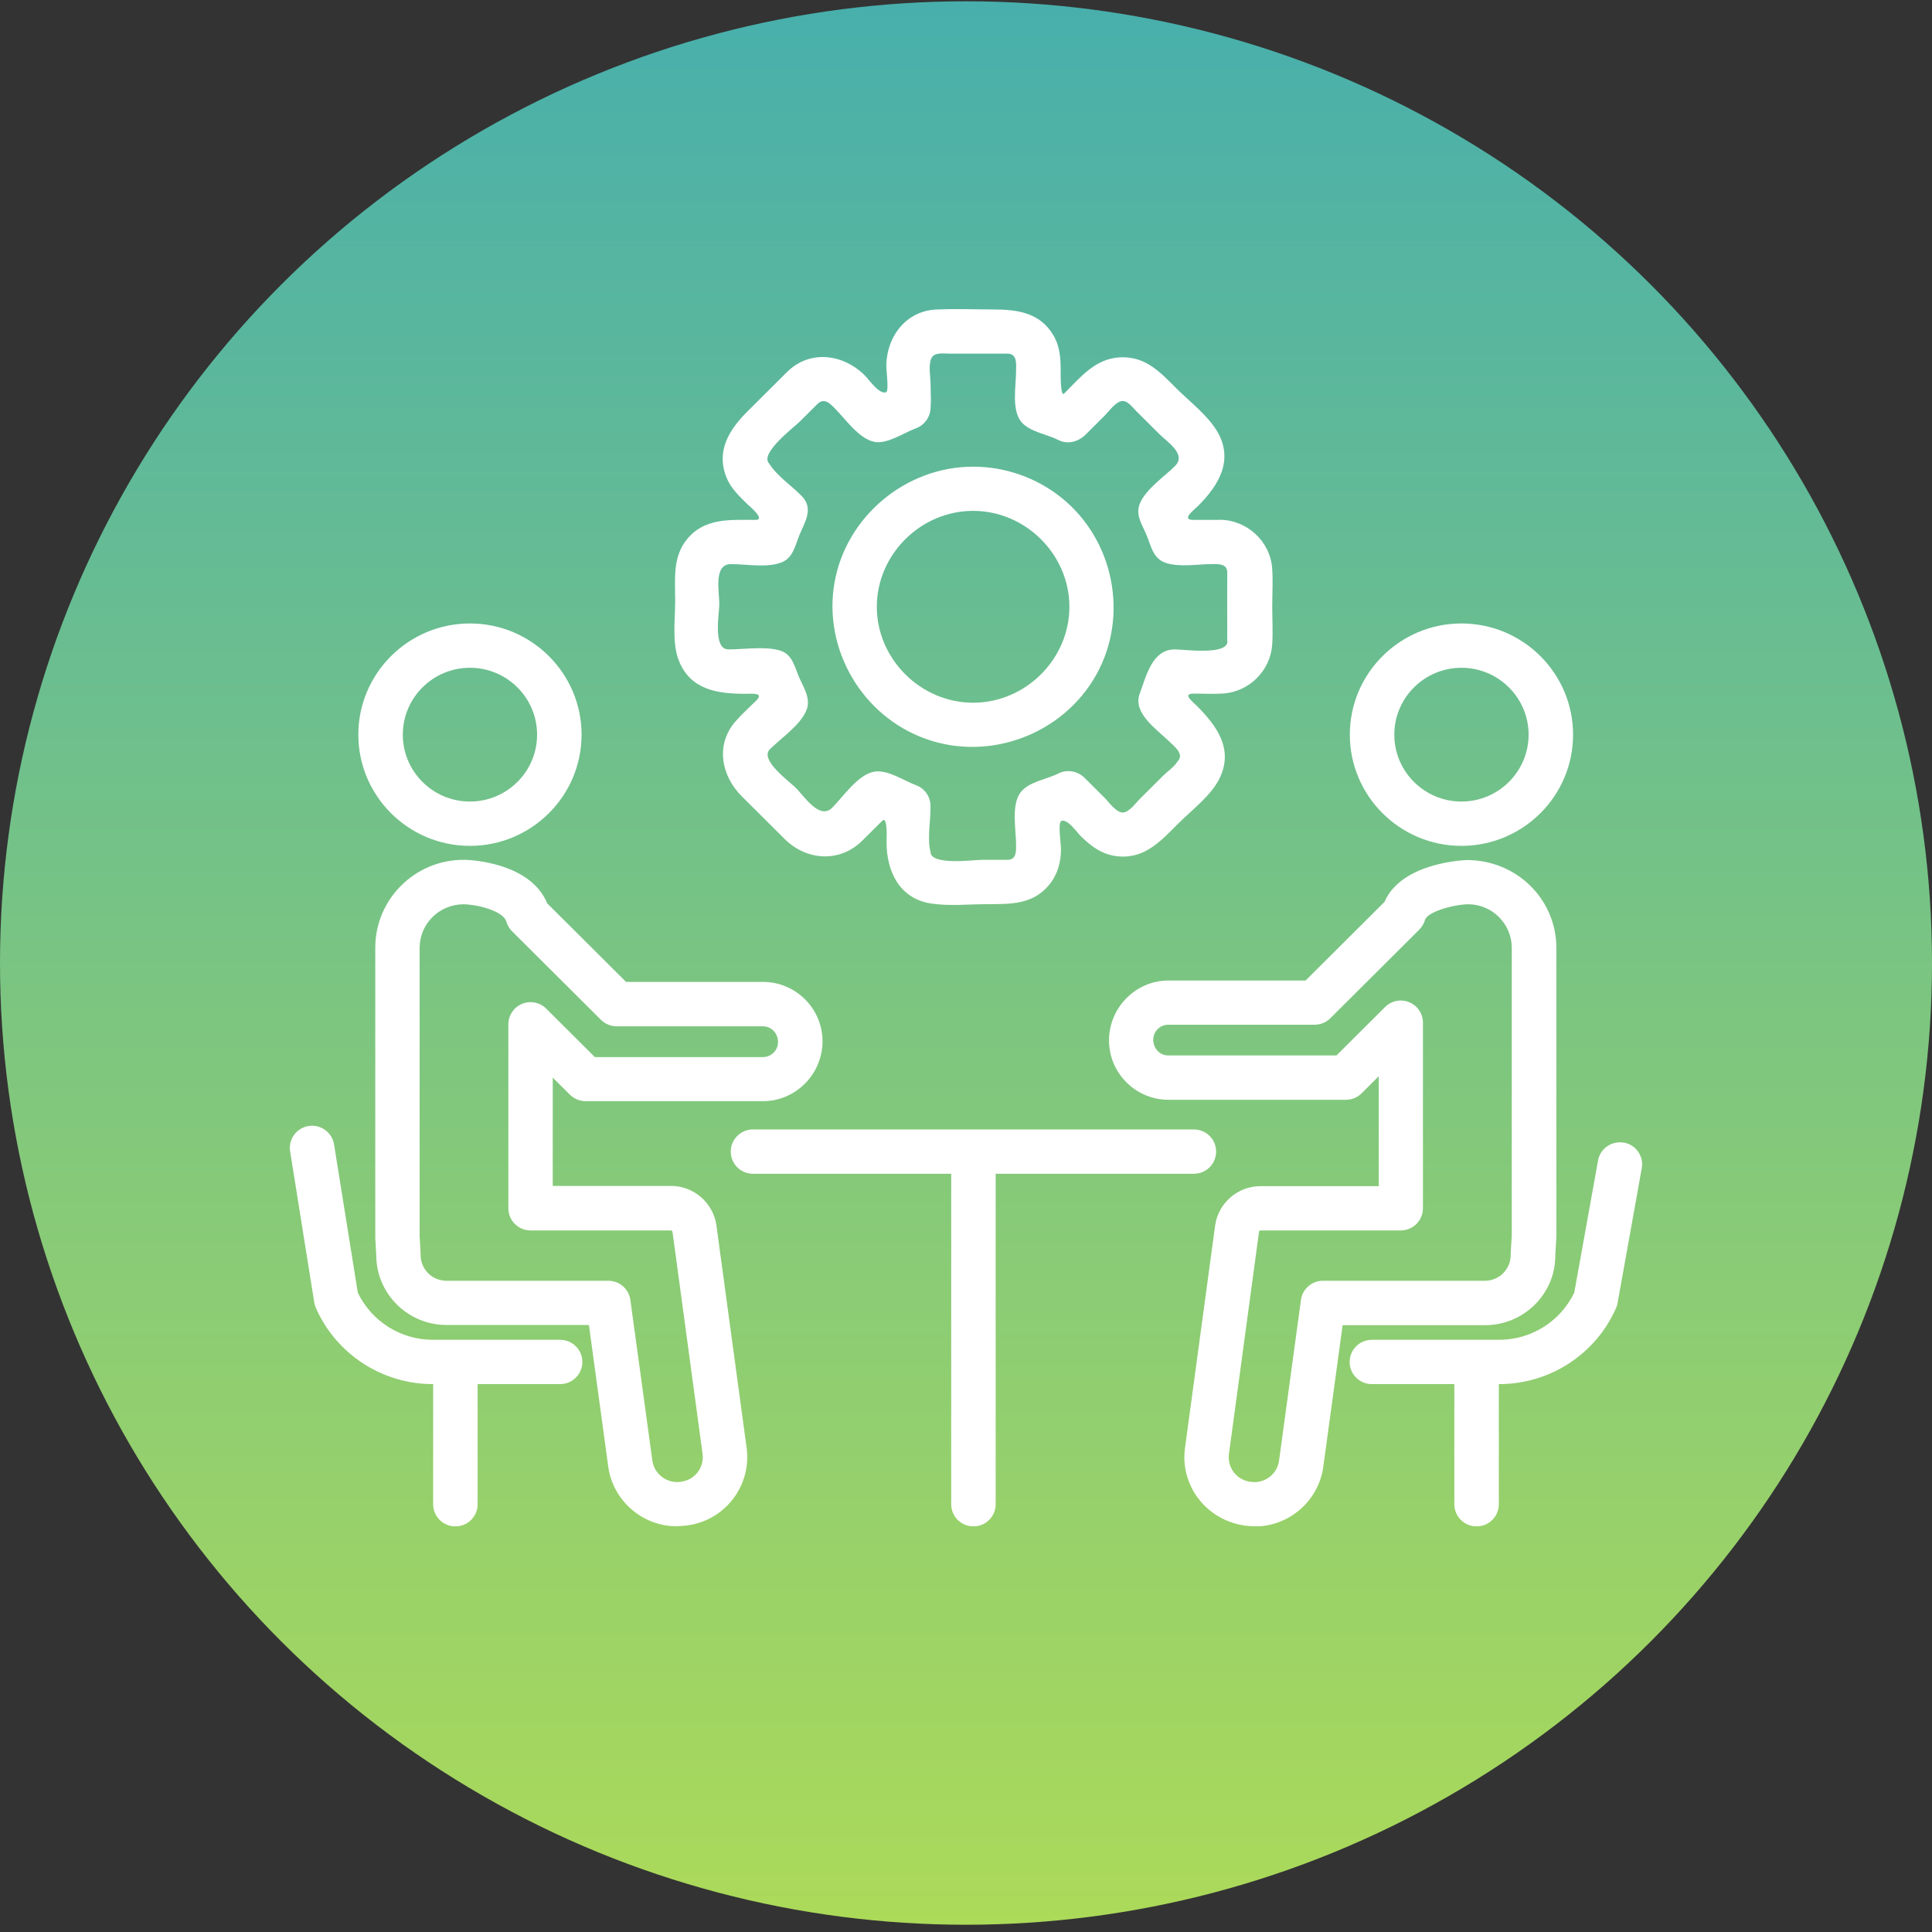
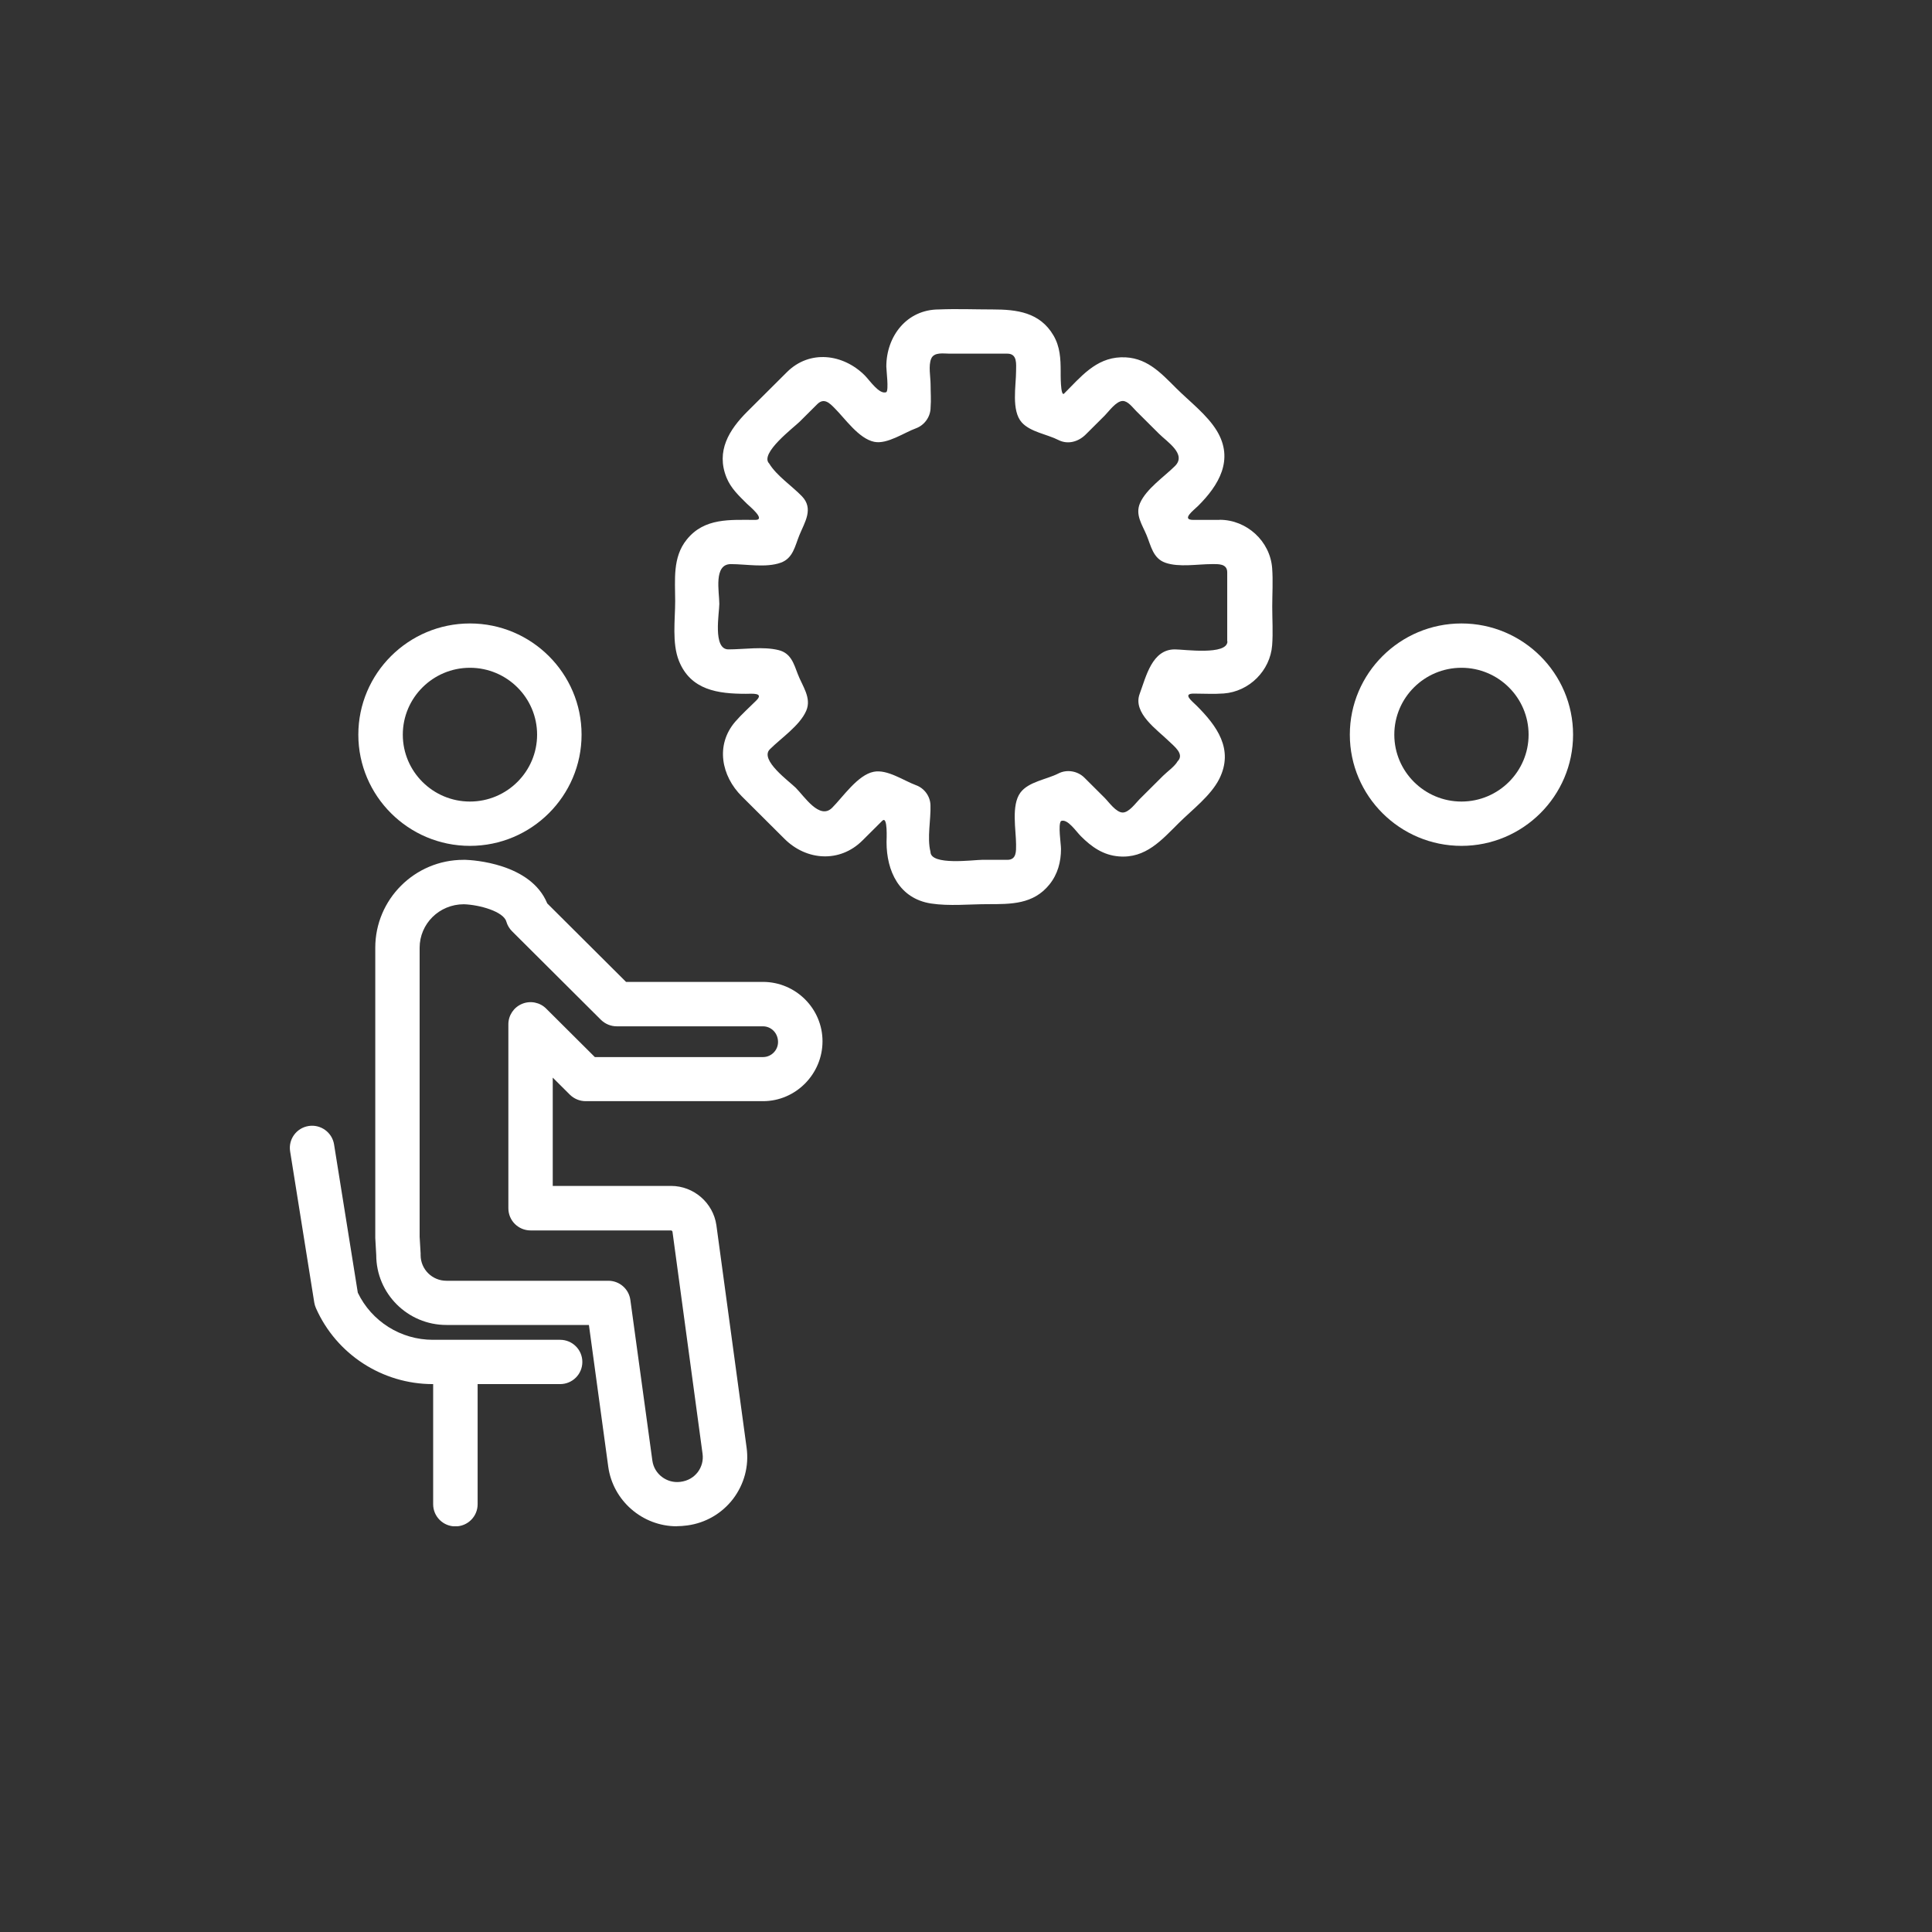
<svg xmlns="http://www.w3.org/2000/svg" width="100" height="100" viewBox="0 0 100 100" fill="none">
  <rect x="0" y="0" width="100" height="100" fill="#333333" stroke="none" />
-   <ellipse cx="50" cy="49.846" rx="50" ry="49.779" fill="url(#paint0_linear_6169_17970)" />
  <g clip-path="url(#clip0_6169_17970)">
-     <path d="M50.368 24.155C46.882 24.155 43.797 26.732 43.194 30.155C42.59 33.595 44.619 37.069 47.915 38.243C51.223 39.429 55.006 38.004 56.727 34.953C58.453 31.898 57.665 27.94 54.928 25.752C53.642 24.722 52.022 24.155 50.374 24.155H50.368ZM50.368 36.373C47.658 36.373 45.384 34.113 45.384 31.408C45.384 28.702 47.653 26.442 50.368 26.442C53.084 26.442 55.352 28.702 55.352 31.408C55.352 34.113 53.084 36.373 50.368 36.373Z" fill="white" />
    <path d="M63.113 26.91H61.767C61.108 26.91 61.8 26.398 62.013 26.186C63.086 25.118 63.885 23.793 62.985 22.301C62.482 21.472 61.577 20.787 60.895 20.108C60.063 19.279 59.314 18.449 58.018 18.494C56.705 18.538 55.934 19.518 55.079 20.37C54.883 20.564 54.9 19.306 54.9 19.229C54.9 18.572 54.872 17.948 54.525 17.358C53.821 16.161 52.626 16.017 51.38 16.017C50.452 16.017 49.519 15.978 48.597 16.017C46.926 16.017 45.876 17.414 45.876 18.972C45.876 19.162 46.01 20.192 45.876 20.297C45.513 20.442 45.016 19.685 44.758 19.429C43.647 18.321 41.914 18.082 40.73 19.262C40.048 19.941 39.361 20.626 38.679 21.305C37.741 22.24 37.048 23.348 37.606 24.723C37.83 25.274 38.243 25.658 38.657 26.07C38.78 26.192 39.668 26.91 39.093 26.91C37.791 26.91 36.456 26.793 35.545 27.929C34.802 28.847 34.947 30.016 34.947 31.113C34.947 32.076 34.774 33.289 35.142 34.208C35.752 35.727 37.171 35.911 38.601 35.911C38.914 35.911 39.568 35.839 39.143 36.261C38.78 36.623 38.389 36.968 38.053 37.358C37.02 38.566 37.338 40.164 38.394 41.216C39.132 41.95 39.87 42.685 40.607 43.42C41.741 44.55 43.468 44.672 44.641 43.503C44.982 43.164 45.323 42.824 45.664 42.485C45.96 42.19 45.887 43.475 45.887 43.587C45.887 45.084 46.541 46.509 48.189 46.765C49.139 46.91 50.173 46.799 51.128 46.799C52.324 46.799 53.486 46.815 54.319 45.78C54.749 45.246 54.917 44.611 54.917 43.938C54.917 43.687 54.755 42.674 54.917 42.496C55.257 42.357 55.704 43.047 55.95 43.286C56.503 43.837 57.096 44.26 57.906 44.327C59.303 44.444 60.13 43.475 61.018 42.596C61.7 41.917 62.666 41.193 63.108 40.319C63.879 38.783 62.979 37.564 61.929 36.518C61.705 36.295 61.186 35.9 61.784 35.9C62.298 35.9 62.828 35.933 63.343 35.894C64.661 35.794 65.745 34.714 65.846 33.4C65.896 32.738 65.851 32.065 65.851 31.402C65.851 30.74 65.896 30.066 65.846 29.404C65.74 28.012 64.533 26.904 63.13 26.904L63.113 26.91ZM63.532 33.194C63.532 33.935 61.281 33.612 60.811 33.612C59.627 33.612 59.325 35.009 58.99 35.911C58.615 36.913 59.906 37.776 60.51 38.371C60.75 38.611 61.331 39.028 60.951 39.407C60.795 39.679 60.42 39.935 60.197 40.158C59.789 40.564 59.386 40.965 58.979 41.371C58.778 41.572 58.437 42.056 58.113 42.056C57.766 42.056 57.392 41.511 57.179 41.299C56.828 40.948 56.481 40.603 56.129 40.253C55.783 39.907 55.224 39.807 54.782 40.035C54.185 40.342 53.235 40.459 52.816 41.026C52.33 41.683 52.592 42.969 52.592 43.715C52.592 44.054 52.62 44.505 52.14 44.505H50.821C50.396 44.505 48.161 44.817 48.161 44.088C47.977 43.359 48.189 42.423 48.161 41.666C48.145 41.21 47.843 40.798 47.413 40.642C46.776 40.408 45.926 39.807 45.222 39.947C44.395 40.108 43.624 41.26 43.071 41.811C42.423 42.457 41.63 41.216 41.188 40.776C40.858 40.447 39.3 39.329 39.847 38.783C40.428 38.204 41.395 37.559 41.73 36.79C42.021 36.122 41.523 35.499 41.294 34.892C41.087 34.352 40.942 33.812 40.305 33.651C39.501 33.45 38.523 33.612 37.702 33.612C36.88 33.612 37.232 31.725 37.232 31.257C37.232 30.64 36.919 29.198 37.83 29.198C38.612 29.198 39.657 29.398 40.411 29.125C41.054 28.897 41.149 28.252 41.378 27.695C41.652 27.027 42.127 26.331 41.507 25.686C40.992 25.151 40.194 24.622 39.814 23.993C39.294 23.476 41.093 22.123 41.395 21.822C41.697 21.522 41.998 21.221 42.3 20.921C42.652 20.57 42.943 20.865 43.205 21.132C43.747 21.672 44.446 22.702 45.25 22.869C45.921 23.008 46.809 22.385 47.413 22.168C47.854 22.006 48.167 21.566 48.167 21.093C48.2 20.704 48.167 20.297 48.167 19.908C48.167 19.518 48.044 18.922 48.2 18.561C48.351 18.21 48.849 18.305 49.15 18.305H52.14C52.67 18.305 52.592 18.855 52.592 19.212C52.592 19.958 52.335 21.249 52.888 21.867C53.335 22.362 54.207 22.479 54.782 22.774C55.274 23.025 55.822 22.863 56.196 22.49C56.526 22.162 56.85 21.839 57.179 21.511C57.392 21.299 57.772 20.754 58.113 20.754C58.386 20.754 58.632 21.099 58.805 21.271C59.202 21.667 59.593 22.056 59.99 22.451C60.415 22.875 61.432 23.509 60.817 24.121C60.258 24.678 59.331 25.301 59.007 26.042C58.744 26.648 59.124 27.16 59.347 27.701C59.577 28.257 59.677 28.897 60.314 29.125C61.024 29.376 61.99 29.198 62.722 29.198C63.041 29.198 63.521 29.159 63.521 29.626V33.194H63.532Z" fill="white" />
    <path d="M24.324 43.782C21.14 43.782 18.547 41.199 18.547 38.026C18.547 34.853 21.14 32.27 24.324 32.27C27.509 32.27 30.102 34.853 30.102 38.026C30.102 41.199 27.509 43.782 24.324 43.782ZM24.324 34.564C22.408 34.564 20.849 36.117 20.849 38.026C20.849 39.935 22.408 41.488 24.324 41.488C26.241 41.488 27.8 39.935 27.8 38.026C27.8 36.117 26.241 34.564 24.324 34.564Z" fill="white" />
    <path d="M35.03 79C33.247 79 31.722 77.67 31.482 75.911L30.482 68.58H23.106C21.1 68.58 19.474 66.954 19.474 64.962L19.424 64.077V49.053C19.424 46.548 21.469 44.505 23.989 44.505C24 44.505 24.084 44.505 24.095 44.505C24.453 44.517 27.47 44.678 28.325 46.76L32.404 50.823H39.489C41.187 50.823 42.573 52.204 42.573 53.896C42.573 55.588 41.193 56.996 39.494 56.996H30.314C30.006 56.996 29.716 56.874 29.498 56.662L28.61 55.777V61.383H34.733C35.907 61.383 36.913 62.257 37.08 63.414L38.645 74.937C38.773 75.883 38.522 76.818 37.946 77.581C37.365 78.338 36.522 78.828 35.577 78.956C35.365 78.983 35.203 78.995 35.046 78.995L35.03 79ZM24.011 46.804C22.732 46.804 21.72 47.817 21.72 49.059V64.015L21.771 64.873C21.771 64.873 21.771 64.939 21.771 64.962C21.771 65.697 22.368 66.292 23.106 66.292H31.487C32.063 66.292 32.549 66.715 32.627 67.283L33.767 75.605C33.862 76.295 34.51 76.79 35.214 76.701C35.605 76.651 35.901 76.473 36.114 76.2C36.32 75.927 36.41 75.594 36.365 75.254L34.806 63.743C34.806 63.743 34.773 63.687 34.739 63.687H27.464C26.827 63.687 26.313 63.175 26.313 62.54V53.016C26.313 52.554 26.593 52.137 27.023 51.959C27.453 51.781 27.95 51.881 28.274 52.209L30.789 54.714H39.494C39.919 54.714 40.271 54.363 40.271 53.935C40.271 53.473 39.919 53.122 39.489 53.122H31.923C31.616 53.122 31.325 53 31.107 52.788L26.503 48.201C26.363 48.062 26.263 47.89 26.207 47.7C26.062 47.183 24.832 46.832 24.011 46.804Z" fill="white" />
    <path d="M75.645 43.782C72.46 43.782 69.867 41.199 69.867 38.026C69.867 34.853 72.46 32.27 75.645 32.27C78.829 32.27 81.422 34.853 81.422 38.026C81.422 41.199 78.829 43.782 75.645 43.782ZM75.645 34.564C73.728 34.564 72.169 36.117 72.169 38.026C72.169 39.935 73.728 41.488 75.645 41.488C77.561 41.488 79.12 39.935 79.12 38.026C79.12 36.117 77.561 34.564 75.645 34.564Z" fill="white" />
-     <path d="M64.94 79C64.778 79 64.616 78.989 64.454 78.967C62.448 78.694 61.068 76.896 61.336 74.942L62.895 63.431C63.057 62.268 64.068 61.394 65.242 61.394H71.365V55.705L70.477 56.59C70.259 56.807 69.969 56.924 69.661 56.924H60.481C58.782 56.924 57.402 55.543 57.402 53.851C57.402 52.159 58.782 50.751 60.481 50.751H67.577L71.662 46.682C72.55 44.611 75.891 44.517 75.925 44.517C78.512 44.517 80.557 46.554 80.557 49.064V64.021L80.501 65.012C80.501 66.966 78.875 68.591 76.869 68.591H69.494L68.493 75.922C68.253 77.681 66.728 79.011 64.945 79.011L64.94 79ZM65.236 63.687C65.208 63.687 65.174 63.715 65.169 63.748L63.61 75.254C63.515 75.955 64.007 76.601 64.711 76.696C64.817 76.712 64.878 76.712 64.934 76.712C65.571 76.712 66.119 76.239 66.203 75.605L67.337 67.283C67.415 66.715 67.901 66.292 68.477 66.292H76.858C77.596 66.292 78.193 65.697 78.193 64.962C78.193 64.939 78.193 64.895 78.193 64.873L78.249 63.949V49.059C78.249 47.817 77.232 46.804 75.986 46.804C75.171 46.827 73.874 47.205 73.757 47.617C73.701 47.806 73.6 47.979 73.461 48.118L68.857 52.705C68.639 52.922 68.348 53.039 68.041 53.039H60.47C60.045 53.039 59.693 53.384 59.693 53.812C59.693 54.28 60.04 54.63 60.47 54.63H69.175L71.689 52.126C72.019 51.797 72.511 51.697 72.941 51.875C73.371 52.053 73.651 52.471 73.651 52.933V62.54C73.651 63.175 73.137 63.687 72.5 63.687H65.225H65.236Z" fill="white" />
-     <path d="M61.794 58.46H38.975C38.338 58.46 37.824 58.972 37.824 59.607C37.824 60.241 38.338 60.754 38.975 60.754H49.234V77.859C49.234 78.493 49.748 79.006 50.385 79.006C51.022 79.006 51.536 78.493 51.536 77.859V60.754H61.794C62.431 60.754 62.946 60.241 62.946 59.607C62.946 58.972 62.431 58.46 61.794 58.46Z" fill="white" />
-     <path d="M84.05 59.145C83.424 59.033 82.826 59.445 82.714 60.069L81.485 66.899C80.775 68.391 79.261 69.348 77.596 69.348H71.008C70.371 69.348 69.857 69.86 69.857 70.495C69.857 71.129 70.371 71.641 71.008 71.641H75.277V77.859C75.277 78.493 75.791 79.006 76.428 79.006C77.065 79.006 77.579 78.493 77.579 77.859V71.641H77.596C80.217 71.641 82.591 70.1 83.647 67.706C83.686 67.622 83.709 67.539 83.726 67.444L84.977 60.47C85.089 59.846 84.675 59.251 84.05 59.139V59.145Z" fill="white" />
    <path d="M28.985 69.348H22.403C20.744 69.348 19.235 68.396 18.52 66.91L17.291 59.234C17.19 58.611 16.598 58.182 15.972 58.282C15.346 58.382 14.916 58.967 15.017 59.596L16.268 67.428C16.285 67.522 16.313 67.617 16.352 67.706C17.408 70.094 19.783 71.641 22.403 71.641H22.42V77.859C22.42 78.493 22.934 79.006 23.571 79.006C24.208 79.006 24.722 78.493 24.722 77.859V71.641H28.991C29.628 71.641 30.142 71.129 30.142 70.495C30.142 69.86 29.628 69.348 28.991 69.348H28.985Z" fill="white" />
  </g>
  <defs>
    <linearGradient id="paint0_linear_6169_17970" x1="50" y1="0.067" x2="50" y2="99.625" gradientUnits="userSpaceOnUse">
      <stop stop-color="#48AFAC" />
      <stop offset="1" stop-color="#ACDA59" />
    </linearGradient>
    <clipPath id="clip0_6169_17970">
      <rect width="70" height="63" fill="white" transform="translate(15 16)" />
    </clipPath>
  </defs>
</svg>